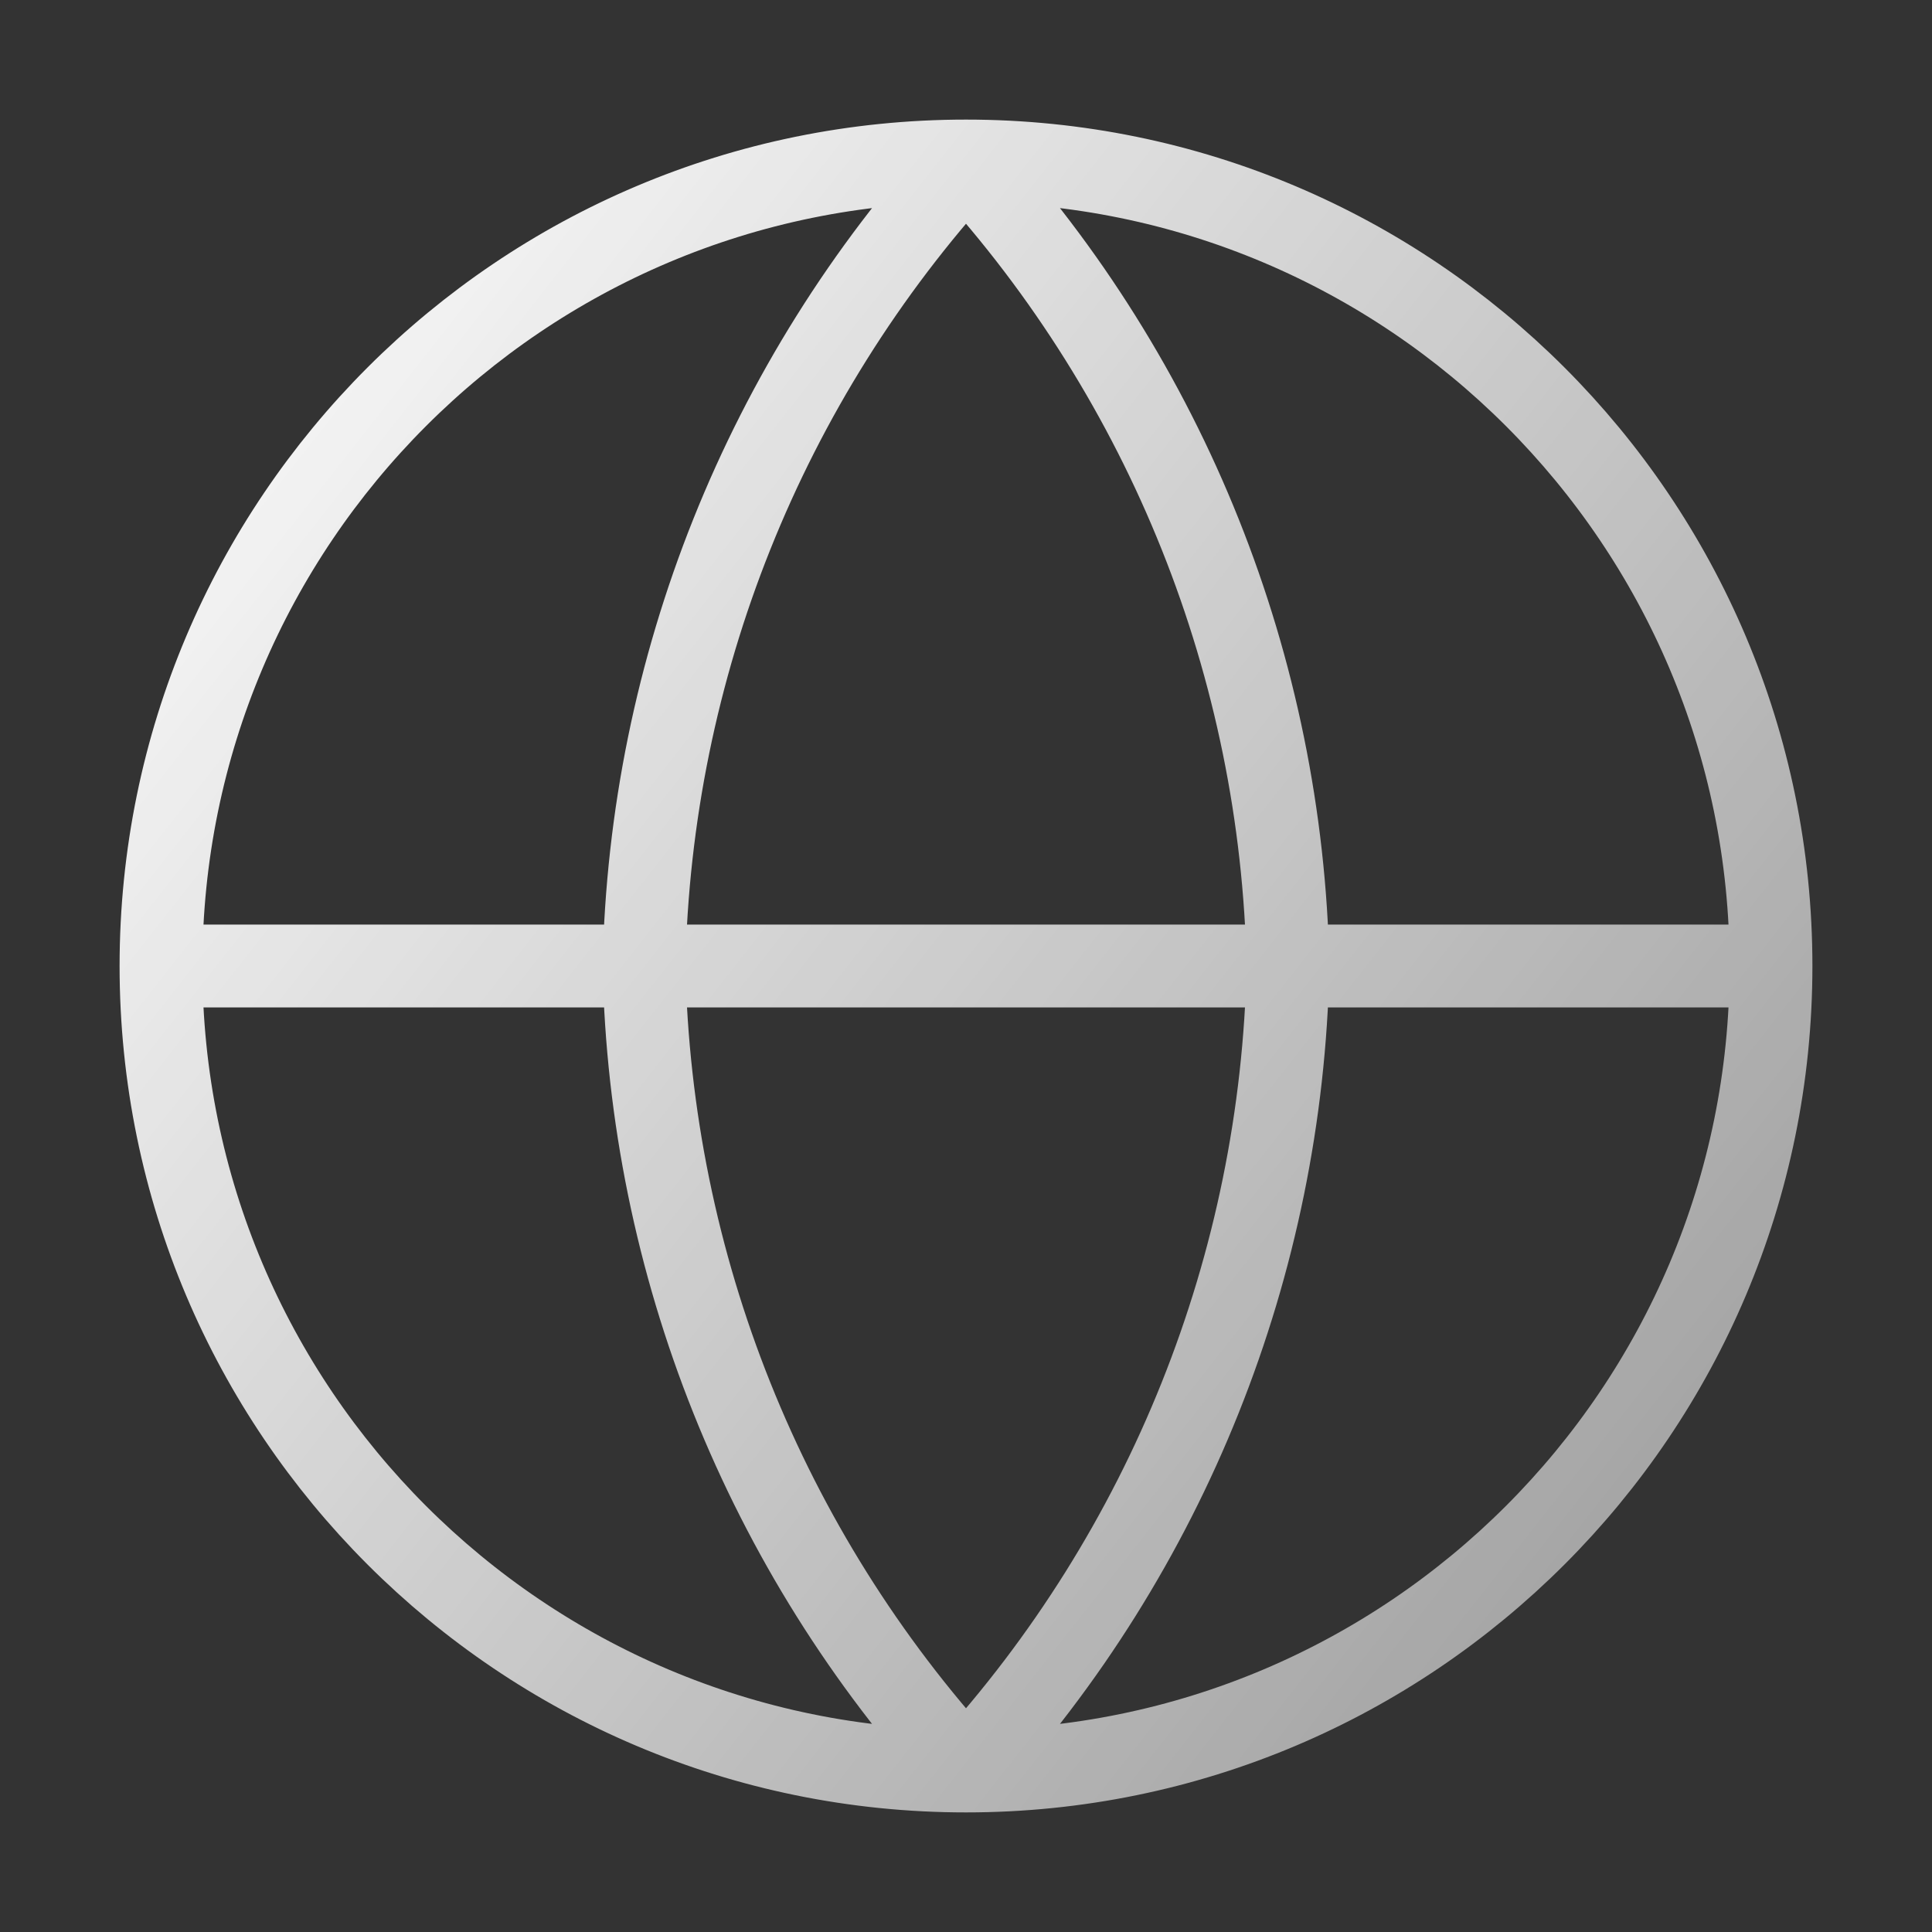
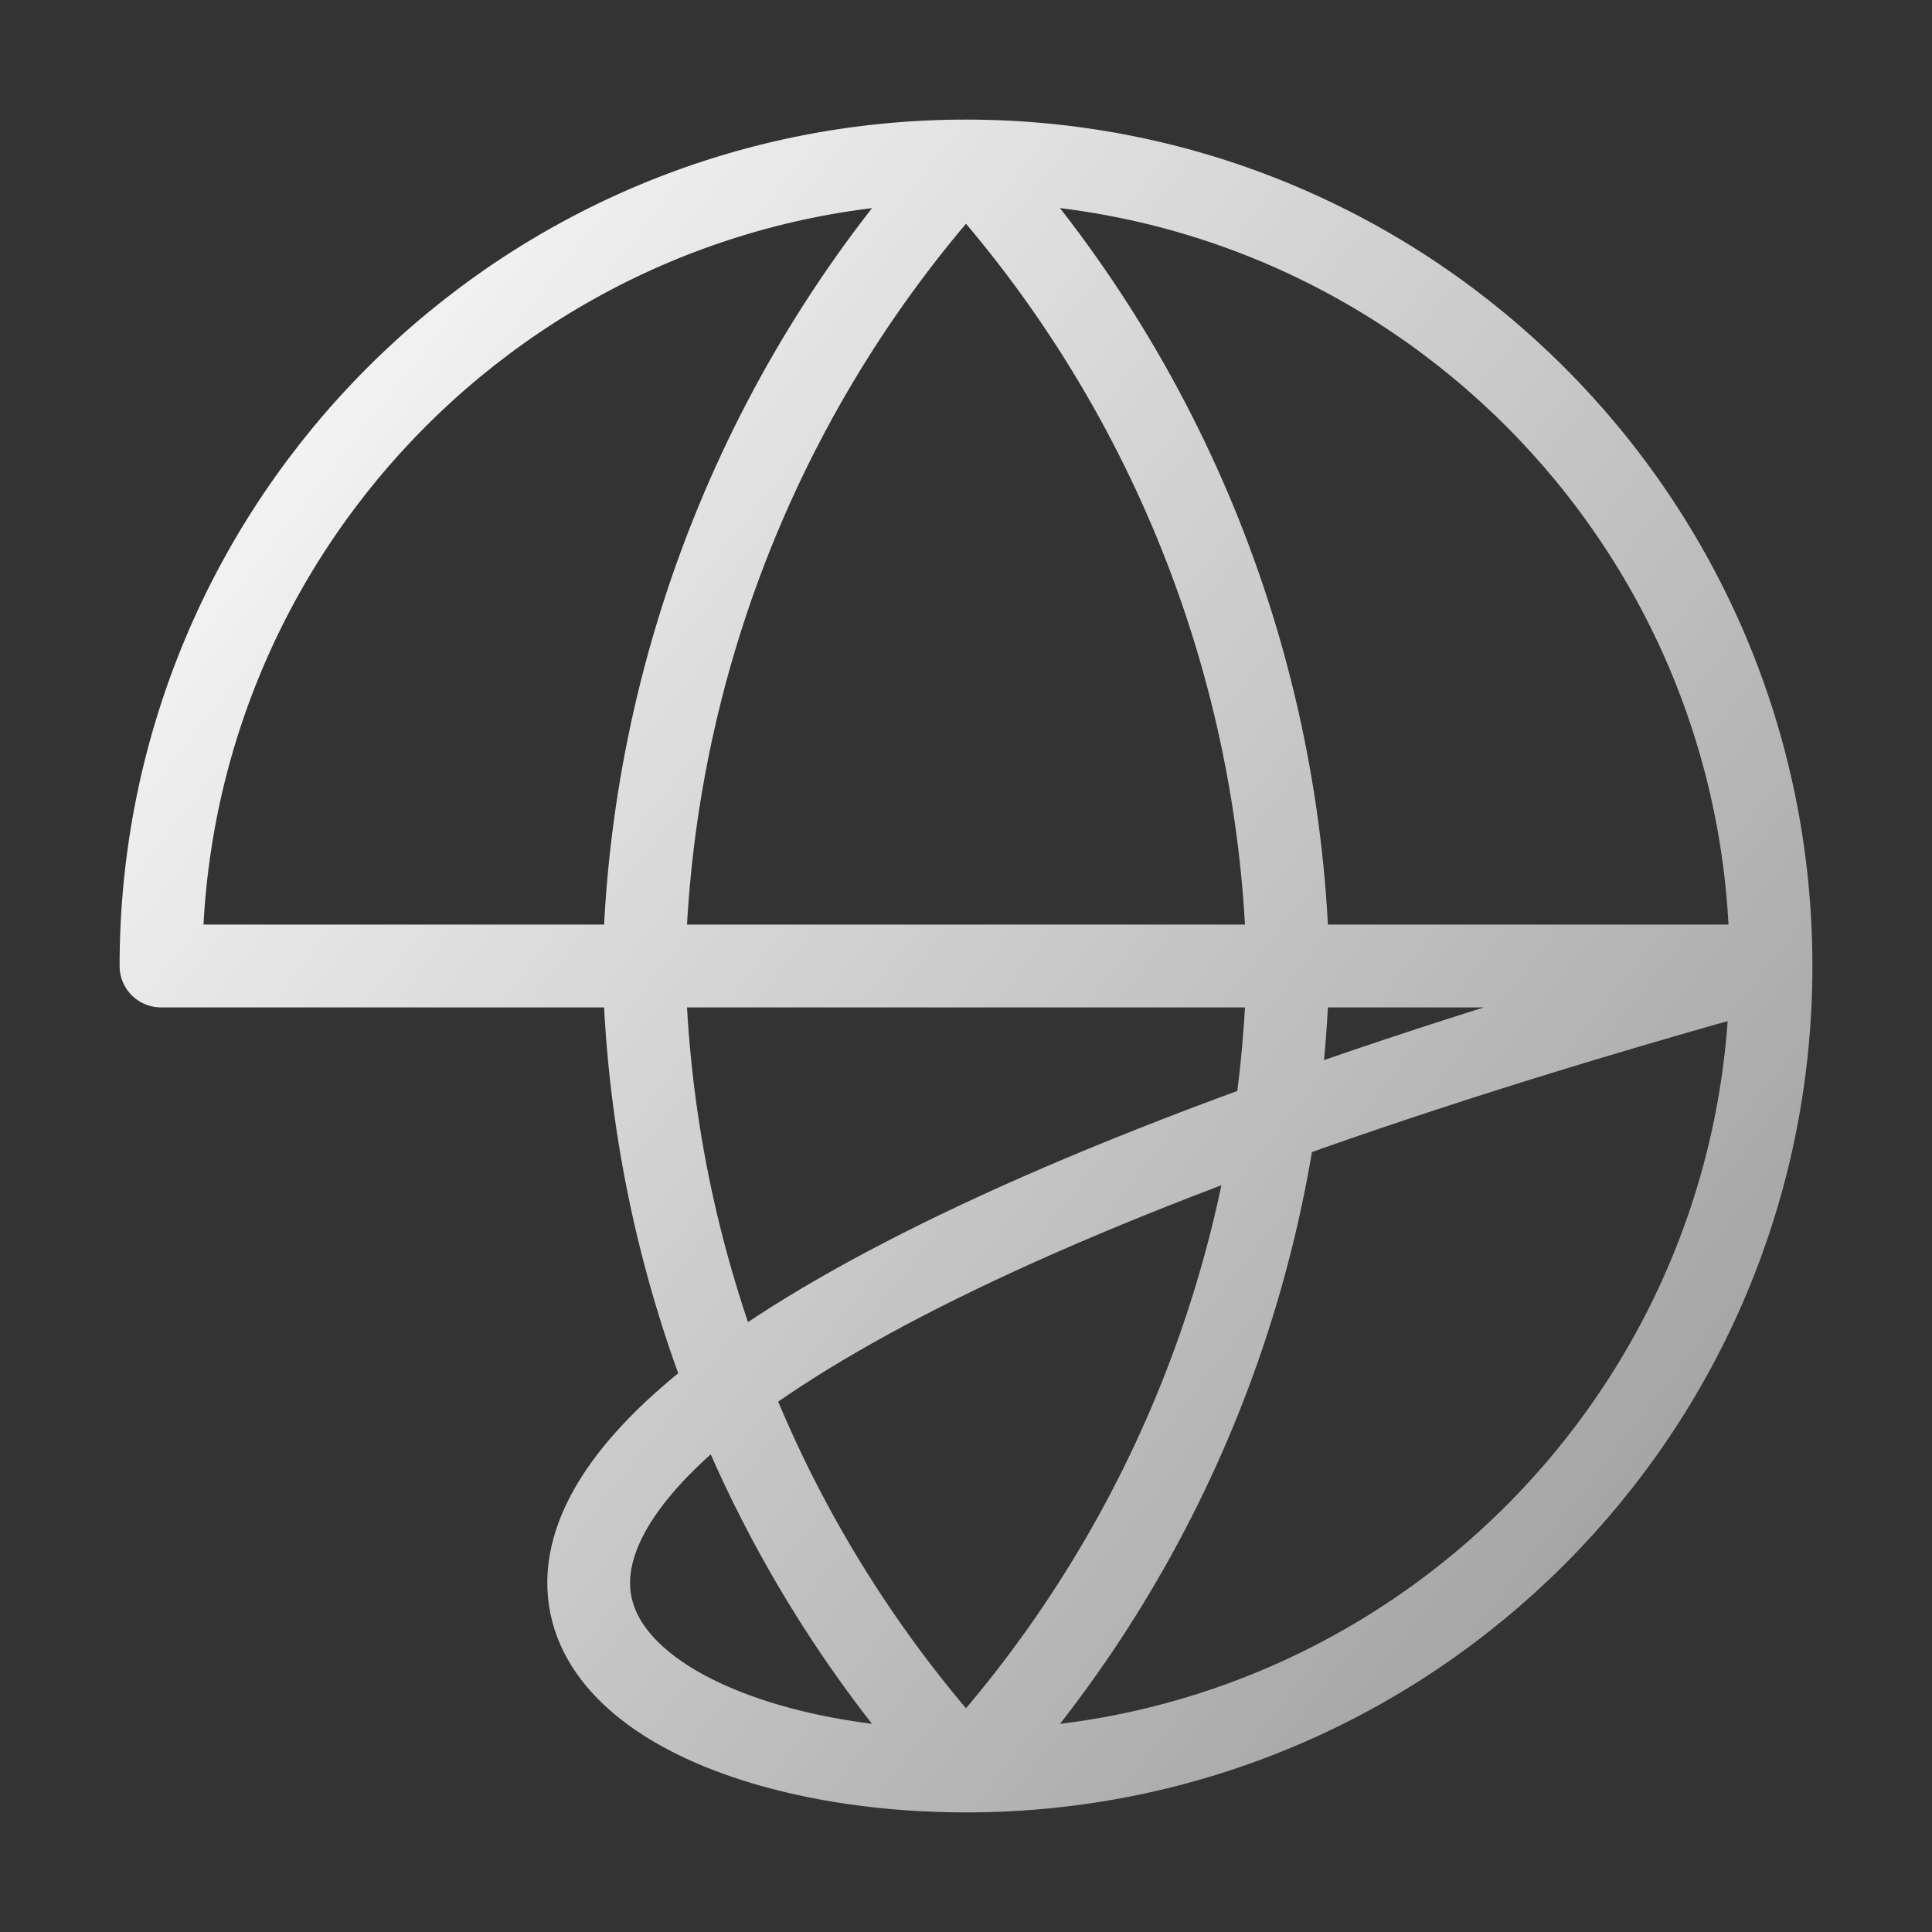
<svg xmlns="http://www.w3.org/2000/svg" width="70" height="70" viewBox="0 0 70 70" fill="none">
  <rect x="0" y="0" width="70" height="70" fill="#333333" stroke="none" />
-   <path d="M5.833 35H64.167M5.833 35C5.833 51.108 18.892 64.167 35 64.167M5.833 35C5.833 18.892 18.892 5.833 35 5.833M64.167 35C64.167 51.108 51.108 64.167 35 64.167M64.167 35C64.167 18.892 51.108 5.833 35 5.833M35 5.833C42.295 13.82 46.441 24.185 46.667 35C46.441 45.815 42.295 56.18 35 64.167M35 5.833C27.705 13.82 23.559 24.185 23.333 35C23.559 45.815 27.705 56.18 35 64.167" stroke="url(#paint0_linear_104_338)" stroke-width="3" stroke-linecap="round" stroke-linejoin="round" />
+   <path d="M5.833 35H64.167C5.833 51.108 18.892 64.167 35 64.167M5.833 35C5.833 18.892 18.892 5.833 35 5.833M64.167 35C64.167 51.108 51.108 64.167 35 64.167M64.167 35C64.167 18.892 51.108 5.833 35 5.833M35 5.833C42.295 13.82 46.441 24.185 46.667 35C46.441 45.815 42.295 56.18 35 64.167M35 5.833C27.705 13.82 23.559 24.185 23.333 35C23.559 45.815 27.705 56.18 35 64.167" stroke="url(#paint0_linear_104_338)" stroke-width="3" stroke-linecap="round" stroke-linejoin="round" />
  <defs>
    <linearGradient id="paint0_linear_104_338" x1="5.833" y1="5.833" x2="70.241" y2="56.435" gradientUnits="userSpaceOnUse">
      <stop stop-color="white" stop-opacity="0.8" />
      <stop offset="0" stop-color="white" />
      <stop offset="1" stop-color="white" stop-opacity="0.5" />
    </linearGradient>
  </defs>
</svg>